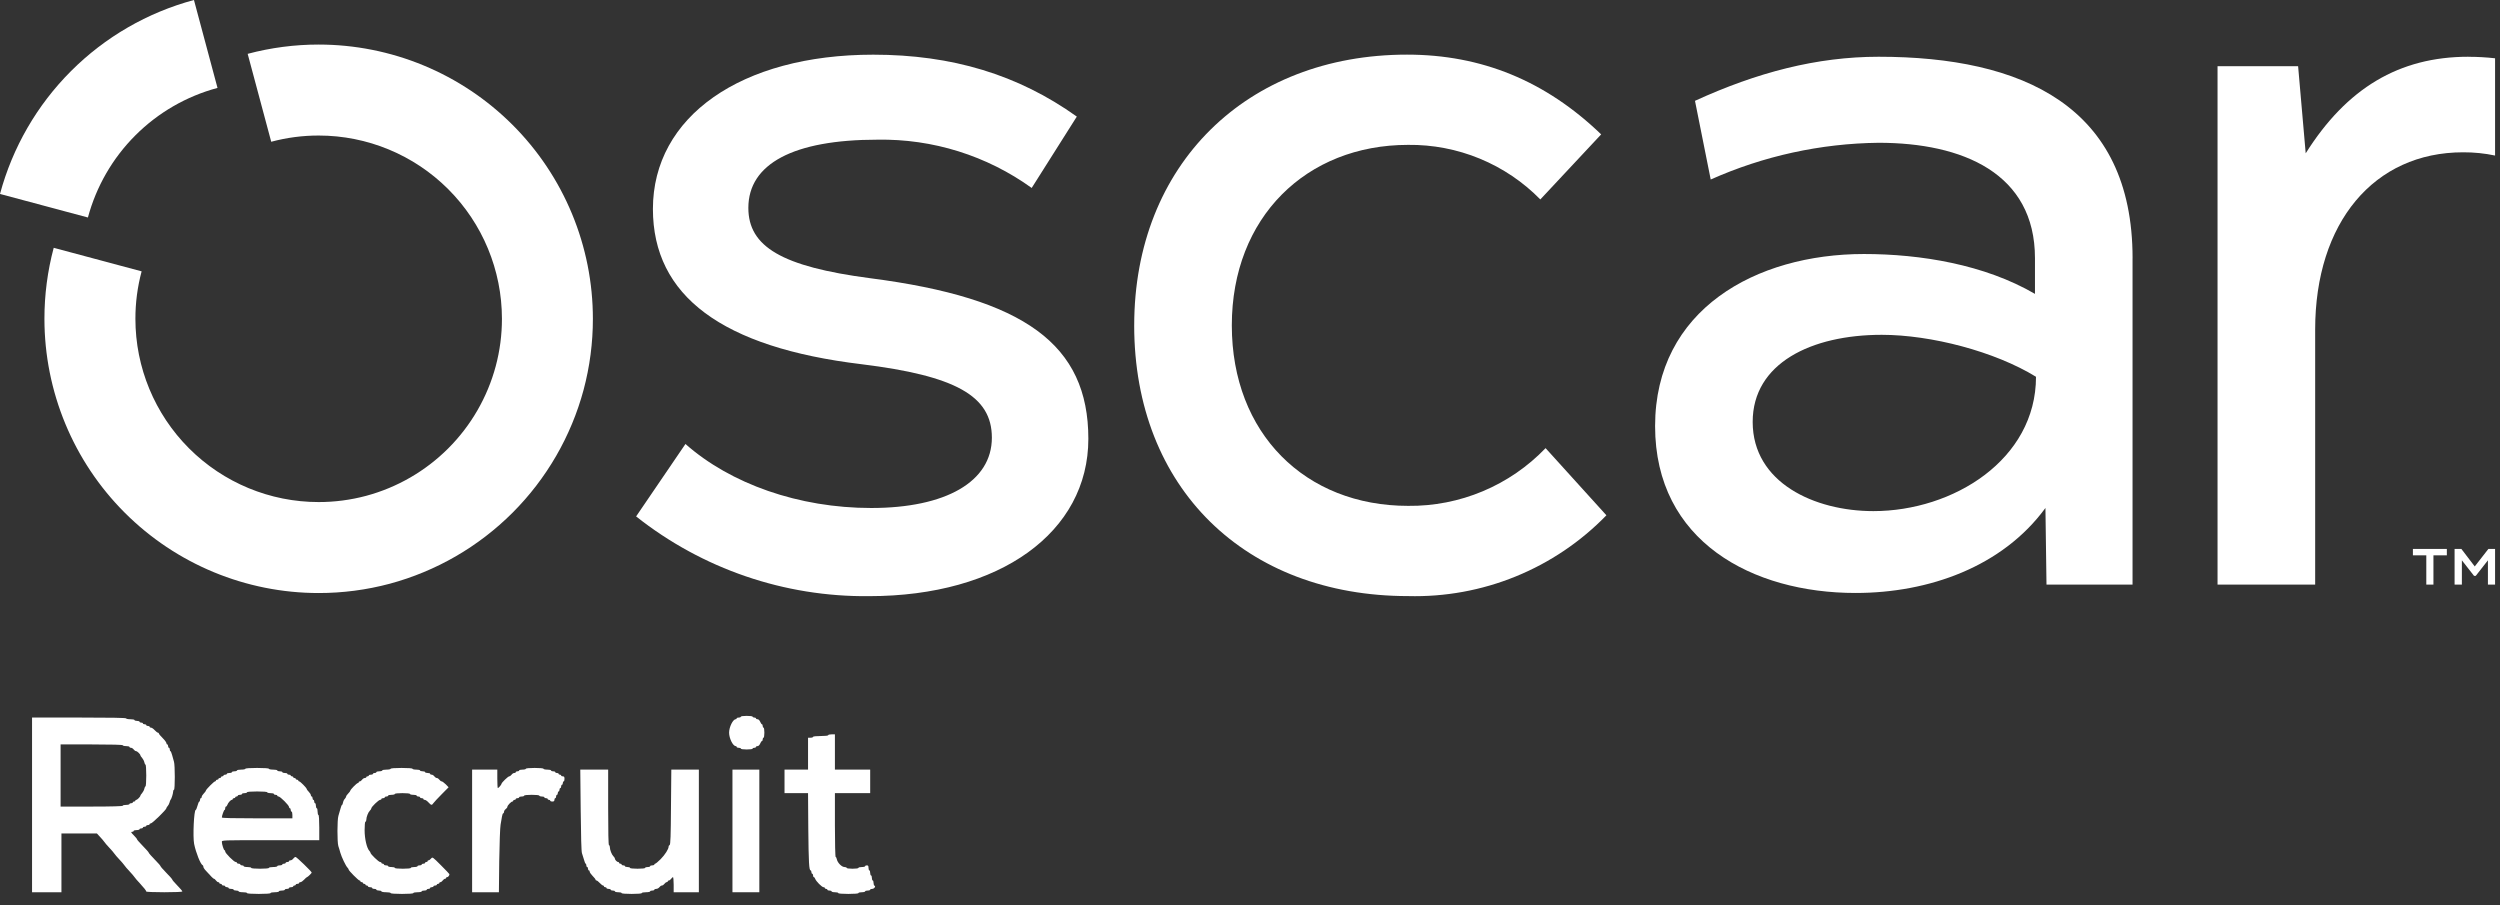
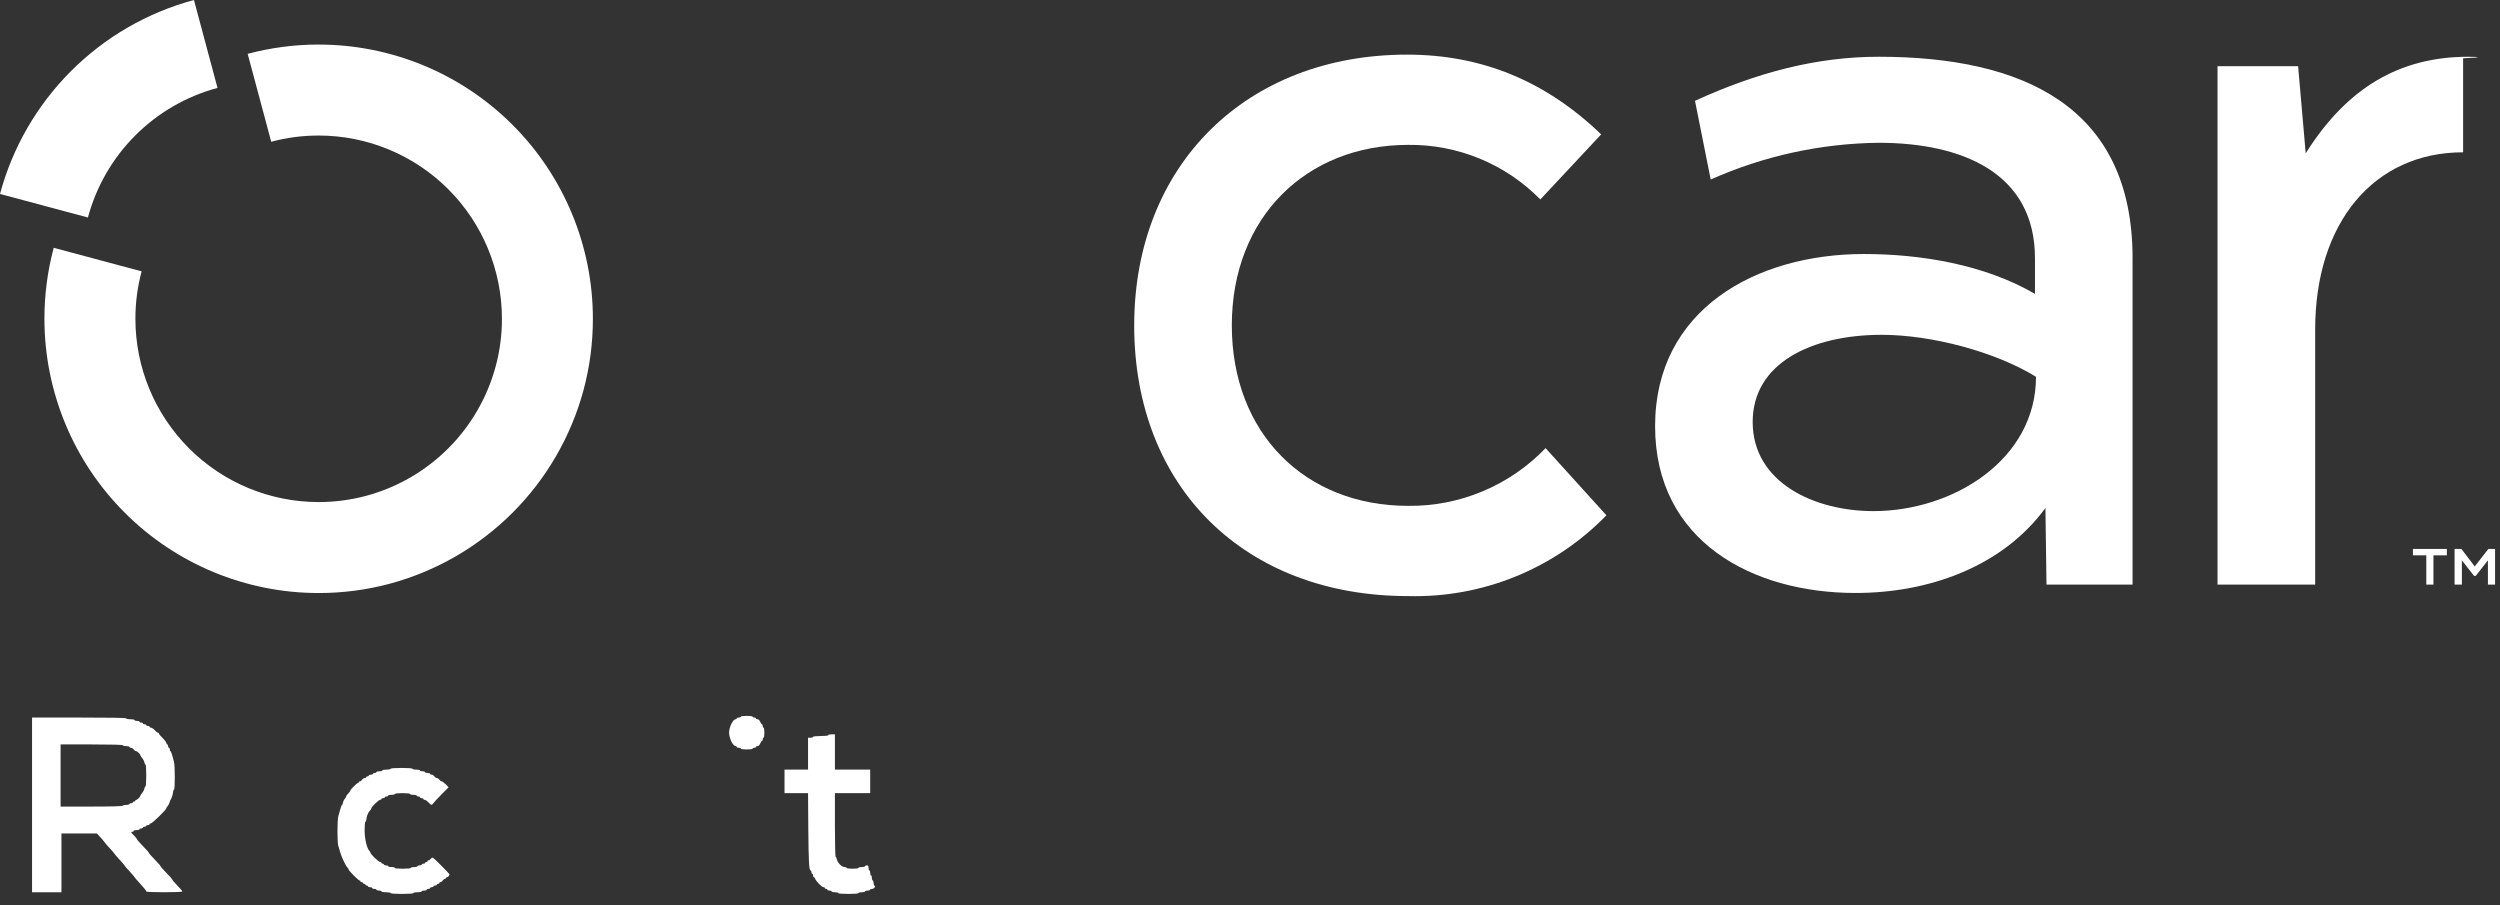
<svg xmlns="http://www.w3.org/2000/svg" width="337" height="122" viewBox="0 0 337 122" fill="none">
  <rect x="0" y="0" width="337" height="122" fill="#333333" stroke="none" />
  <g clip-path="url(#clip0_4087_761)">
-     <path d="M85.751 69.609L92.399 59.849C98.482 65.224 107.676 68.478 117.437 68.478C127.479 68.478 133.704 64.941 133.704 59C133.704 53.342 128.753 50.654 116.163 49.1C97.349 46.837 88.013 39.9 88.013 28.165C88.013 15.716 99.895 7.371 117.713 7.371C128.322 7.371 137.234 10.059 145.155 15.716L139.072 25.336C133.024 20.981 125.73 18.698 118.278 18.829C106.962 18.829 100.878 22.082 100.878 28.023C100.878 33.257 105.404 35.944 117.287 37.501C138.081 40.189 146.71 46.413 146.71 59.144C146.71 71.733 134.828 80.362 117.146 80.362C105.756 80.483 94.671 76.688 85.746 69.611" fill="white" />
    <path d="M152.891 43.864C152.891 22.221 168.027 7.364 189.668 7.364C199.712 7.364 208.341 10.901 215.837 18.114L207.637 26.885C205.316 24.52 202.54 22.649 199.477 21.385C196.414 20.121 193.127 19.49 189.813 19.529C176.092 19.529 166.049 29.289 166.049 43.859C166.049 58.429 175.949 68.19 189.813 68.19C193.27 68.228 196.697 67.558 199.885 66.219C203.072 64.881 205.951 62.904 208.344 60.409L216.544 69.462C213.082 73.026 208.919 75.834 204.317 77.708C199.715 79.583 194.775 80.483 189.808 80.353C167.884 80.353 152.889 65.783 152.889 43.858" fill="white" />
    <path d="M274.454 50.791C268.938 47.391 260.309 45.133 253.661 45.133C244.183 45.133 236.261 48.953 236.261 56.874C236.261 65.074 244.606 68.898 252.529 68.898C263.279 68.898 274.453 61.967 274.453 50.792M287.467 34.808V78.8H275.867L275.725 68.475C269.925 76.396 260.025 79.932 250.125 79.932C236.263 79.932 223.107 73.001 223.107 57.441C223.107 41.741 236.687 34.241 251.257 34.241C258.896 34.241 267.525 35.656 274.314 39.616V34.807C274.314 23.349 264.553 19.247 253.237 19.247C245.434 19.336 237.731 21.021 230.604 24.198L228.484 13.591C236.83 9.771 244.893 7.65 253.239 7.65C272.618 7.65 287.471 14.298 287.471 34.809" fill="white" />
-     <path d="M332.738 7.65C323.4 7.65 316.328 11.894 310.809 20.667L309.785 8.925H298.925V78.805H312.084V44.43C312.084 30.005 320.007 20.53 332.027 20.53C333.474 20.523 334.919 20.669 336.335 20.967V7.857C335.14 7.723 333.938 7.656 332.735 7.657" fill="white" />
+     <path d="M332.738 7.65C323.4 7.65 316.328 11.894 310.809 20.667L309.785 8.925H298.925V78.805H312.084V44.43C312.084 30.005 320.007 20.53 332.027 20.53V7.857C335.14 7.723 333.938 7.656 332.735 7.657" fill="white" />
    <path d="M26.145 3.05176e-05C19.879 1.686 14.165 4.988 9.577 9.577C4.988 14.165 1.686 19.879 0 26.145L11.851 29.319C12.976 25.131 15.182 21.313 18.248 18.247C21.314 15.181 25.132 12.975 29.32 11.85L26.145 3.05176e-05Z" fill="white" />
    <path d="M79.921 42.974C79.923 46.205 79.503 49.423 78.67 52.545C76.985 58.811 73.683 64.525 69.094 69.113C64.506 73.701 58.793 77.004 52.527 78.69C49.405 79.522 46.187 79.943 42.956 79.941C33.152 79.941 23.749 76.046 16.817 69.113C9.884 62.181 5.989 52.778 5.989 42.974C5.987 39.743 6.407 36.526 7.24 33.404L19.091 36.578C18.531 38.665 18.25 40.817 18.253 42.978C18.253 49.529 20.855 55.811 25.488 60.444C30.12 65.076 36.402 67.678 42.953 67.678C45.114 67.68 47.266 67.397 49.353 66.839C53.54 65.714 57.358 63.507 60.424 60.441C63.49 57.375 65.697 53.557 66.822 49.37C67.382 47.283 67.664 45.131 67.661 42.97C67.659 36.42 65.057 30.138 60.425 25.506C55.793 20.874 49.511 18.272 42.961 18.27C40.8 18.267 38.648 18.549 36.561 19.109L33.386 7.258C36.508 6.426 39.726 6.005 42.957 6.007C47.811 6.007 52.618 6.963 57.103 8.821C61.588 10.679 65.663 13.402 69.095 16.835C72.528 20.267 75.25 24.343 77.108 28.828C78.965 33.313 79.921 38.12 79.921 42.974Z" fill="white" />
    <path d="M336.335 73.993V78.805H335.372V75.53L333.734 77.623H333.498L331.861 75.53V78.805H330.878V73.993H331.79L333.596 76.357L335.436 73.993H336.335ZM325.26 73.993H329.835V74.855H328.028V78.805H327.066V74.855H325.26V73.993Z" fill="white" />
    <path d="M99.867 96.613C99.867 96.67 99.743 96.726 99.584 96.726C99.426 96.726 99.301 96.772 99.301 96.84C99.301 96.896 99.245 96.953 99.177 96.953C98.803 96.953 98.282 98.006 98.282 98.764C98.282 99.523 98.803 100.575 99.177 100.575C99.245 100.575 99.301 100.621 99.301 100.689C99.301 100.745 99.426 100.802 99.584 100.802C99.743 100.802 99.867 100.847 99.867 100.915C99.867 100.983 100.207 101.028 100.66 101.028C101.113 101.028 101.452 100.983 101.452 100.915C101.452 100.847 101.554 100.802 101.679 100.802C101.803 100.802 101.905 100.745 101.905 100.689C101.905 100.621 101.996 100.575 102.12 100.575C102.245 100.575 102.38 100.44 102.471 100.236C102.55 100.043 102.652 99.896 102.709 99.896C102.765 99.896 102.811 99.794 102.811 99.67C102.811 99.545 102.867 99.443 102.924 99.443C102.992 99.443 103.037 99.138 103.037 98.764C103.037 98.391 102.992 98.085 102.924 98.085C102.867 98.085 102.811 97.983 102.811 97.859C102.811 97.734 102.765 97.632 102.709 97.632C102.652 97.632 102.55 97.474 102.471 97.292C102.38 97.089 102.245 96.953 102.12 96.953C101.996 96.953 101.905 96.896 101.905 96.84C101.905 96.772 101.803 96.726 101.679 96.726C101.554 96.726 101.452 96.67 101.452 96.613C101.452 96.545 101.113 96.5 100.66 96.5C100.207 96.5 99.867 96.545 99.867 96.613Z" fill="white" />
    <path d="M4.32 108.5V120.274H6.301H8.282V116.311V112.349H10.671H13.06L13.467 112.791C13.694 113.028 13.965 113.345 14.056 113.481C14.146 113.617 14.452 113.979 14.735 114.274C15.018 114.568 15.324 114.93 15.414 115.066C15.505 115.202 15.811 115.564 16.094 115.858C16.377 116.153 16.682 116.515 16.773 116.651C16.863 116.787 17.169 117.149 17.452 117.443C17.735 117.738 18.041 118.1 18.131 118.236C18.222 118.372 18.528 118.734 18.811 119.028C19.411 119.674 19.716 120.058 19.716 120.183C19.716 120.228 20.814 120.274 22.15 120.274C23.599 120.274 24.584 120.228 24.584 120.172C24.584 120.104 24.279 119.753 23.905 119.368C23.531 118.983 23.226 118.632 23.226 118.575C23.226 118.519 22.875 118.111 22.433 117.67C22.003 117.228 21.641 116.821 21.641 116.764C21.641 116.708 21.29 116.3 20.848 115.858C20.418 115.417 20.056 115.009 20.056 114.953C20.056 114.896 19.705 114.489 19.264 114.047C18.833 113.606 18.471 113.198 18.471 113.141C18.471 113.085 18.29 112.858 18.075 112.643C17.633 112.202 17.599 112.123 17.848 112.123C17.939 112.123 18.018 112.066 18.018 112.009C18.018 111.941 18.199 111.896 18.414 111.896C18.63 111.896 18.811 111.84 18.811 111.783C18.811 111.715 18.913 111.67 19.037 111.67C19.162 111.67 19.264 111.613 19.264 111.557C19.264 111.489 19.365 111.443 19.49 111.443C19.614 111.443 19.716 111.387 19.716 111.33C19.716 111.262 19.818 111.217 19.943 111.217C20.067 111.217 20.169 111.16 20.169 111.104C20.169 111.036 20.248 110.991 20.339 110.991C20.531 110.991 22.433 109.134 22.433 108.942C22.433 108.874 22.512 108.749 22.603 108.658C22.694 108.557 22.807 108.353 22.852 108.183C22.886 108.013 22.954 107.855 22.988 107.821C23.101 107.73 23.339 106.972 23.339 106.711C23.339 106.575 23.395 106.462 23.452 106.462C23.599 106.462 23.599 103.145 23.452 102.681C23.395 102.489 23.282 102.092 23.203 101.787C23.124 101.492 23.022 101.255 22.977 101.255C22.931 101.255 22.886 101.153 22.886 101.028C22.886 100.904 22.841 100.802 22.773 100.802C22.716 100.802 22.66 100.7 22.66 100.575C22.66 100.451 22.614 100.349 22.547 100.349C22.49 100.349 22.433 100.27 22.433 100.179C22.433 100.077 22.207 99.772 21.924 99.489C21.641 99.217 21.414 98.934 21.414 98.877C21.414 98.809 21.358 98.764 21.29 98.764C21.222 98.764 21.018 98.606 20.848 98.424C20.679 98.232 20.452 98.085 20.35 98.085C20.248 98.085 20.169 98.028 20.169 97.972C20.169 97.904 20.067 97.859 19.943 97.859C19.818 97.859 19.716 97.802 19.716 97.745C19.716 97.677 19.614 97.632 19.49 97.632C19.365 97.632 19.264 97.576 19.264 97.519C19.264 97.451 19.162 97.406 19.037 97.406C18.913 97.406 18.811 97.349 18.811 97.292C18.811 97.225 18.663 97.179 18.471 97.179C18.29 97.179 18.131 97.123 18.131 97.066C18.131 96.998 17.882 96.953 17.565 96.953C17.26 96.953 16.999 96.896 16.999 96.84C16.999 96.76 14.814 96.726 10.66 96.726H4.32V108.5ZM16.547 100.462C16.547 100.519 16.75 100.575 16.999 100.575C17.248 100.575 17.452 100.621 17.452 100.689C17.452 100.745 17.543 100.802 17.656 100.802C17.769 100.802 17.928 100.904 18.018 101.028C18.109 101.153 18.256 101.255 18.346 101.255C18.494 101.255 18.924 101.662 18.924 101.821C18.924 101.866 19.026 102.025 19.162 102.172C19.286 102.319 19.422 102.579 19.456 102.749C19.49 102.93 19.558 103.066 19.614 103.066C19.671 103.066 19.716 103.723 19.716 104.538C19.716 105.342 19.671 106.009 19.614 106.009C19.558 106.009 19.49 106.145 19.456 106.326C19.422 106.496 19.286 106.757 19.162 106.904C19.026 107.051 18.924 107.209 18.924 107.255C18.924 107.391 18.505 107.821 18.369 107.821C18.301 107.821 18.245 107.866 18.245 107.934C18.245 107.991 18.165 108.047 18.075 108.047C17.984 108.047 17.905 108.092 17.905 108.16C17.905 108.217 17.803 108.274 17.679 108.274C17.554 108.274 17.452 108.319 17.452 108.387C17.452 108.443 17.248 108.5 16.999 108.5C16.75 108.5 16.547 108.545 16.547 108.613C16.547 108.681 15.075 108.726 12.358 108.726H8.169V104.538V100.349H12.358C15.075 100.349 16.547 100.394 16.547 100.462Z" fill="white" />
    <path d="M111.641 99.104C111.641 99.172 111.222 99.217 110.622 99.217C110.022 99.217 109.603 99.262 109.603 99.33C109.603 99.387 109.456 99.443 109.263 99.443H108.924V101.594V103.745H107.339H105.754V105.33V106.915H107.339H108.924L108.958 111.692C109.003 116.311 109.06 117.33 109.275 117.33C109.331 117.33 109.377 117.432 109.377 117.557C109.377 117.681 109.433 117.783 109.49 117.783C109.558 117.783 109.603 117.885 109.603 118.009C109.603 118.134 109.648 118.236 109.705 118.236C109.762 118.236 109.841 118.338 109.886 118.462C109.988 118.779 110.792 119.594 111.007 119.594C111.109 119.594 111.188 119.64 111.188 119.708C111.188 119.764 111.267 119.821 111.358 119.821C111.448 119.821 111.528 119.866 111.528 119.934C111.528 119.991 111.652 120.047 111.811 120.047C111.969 120.047 112.094 120.092 112.094 120.16C112.094 120.217 112.297 120.274 112.546 120.274C112.796 120.274 112.999 120.319 112.999 120.387C112.999 120.455 113.531 120.5 114.358 120.5C115.184 120.5 115.716 120.455 115.716 120.387C115.716 120.319 115.92 120.274 116.169 120.274C116.418 120.274 116.622 120.217 116.622 120.16C116.622 120.092 116.78 120.047 116.962 120.047C117.154 120.047 117.301 119.991 117.301 119.934C117.301 119.866 117.426 119.821 117.573 119.821C117.845 119.821 118.094 119.458 117.879 119.391C117.811 119.368 117.754 119.198 117.754 119.017C117.754 118.836 117.709 118.689 117.641 118.689C117.584 118.689 117.528 118.53 117.528 118.349C117.528 118.157 117.482 118.009 117.414 118.009C117.358 118.009 117.301 117.851 117.301 117.67C117.301 117.477 117.256 117.33 117.188 117.33C117.131 117.33 117.075 117.172 117.075 116.991C117.075 116.73 117.03 116.651 116.848 116.651C116.724 116.651 116.622 116.696 116.622 116.764C116.622 116.821 116.418 116.877 116.169 116.877C115.92 116.877 115.716 116.923 115.716 116.991C115.716 117.058 115.377 117.104 114.924 117.104C114.471 117.104 114.131 117.058 114.131 116.991C114.131 116.923 113.996 116.877 113.837 116.877C113.475 116.877 112.897 116.3 112.807 115.836C112.773 115.666 112.705 115.519 112.648 115.519C112.592 115.519 112.546 113.594 112.546 111.217V106.915H114.924H117.301V105.33V103.745H114.924H112.546V101.368V98.991H112.094C111.845 98.991 111.641 99.036 111.641 99.104Z" fill="white" />
-     <path d="M33.075 103.632C33.075 103.689 32.826 103.745 32.509 103.745C32.203 103.745 31.943 103.791 31.943 103.858C31.943 103.915 31.796 103.972 31.603 103.972C31.422 103.972 31.264 104.017 31.264 104.085C31.264 104.141 31.116 104.198 30.924 104.198C30.743 104.198 30.584 104.243 30.584 104.311C30.584 104.368 30.482 104.425 30.358 104.425C30.233 104.425 30.131 104.47 30.131 104.538C30.131 104.594 30.052 104.651 29.962 104.651C29.871 104.651 29.792 104.696 29.792 104.764C29.792 104.821 29.713 104.877 29.622 104.877C29.531 104.877 29.452 104.923 29.452 104.991C29.452 105.047 29.373 105.104 29.282 105.104C29.192 105.104 29.113 105.149 29.113 105.217C29.113 105.274 29.056 105.33 28.988 105.33C28.852 105.33 27.754 106.428 27.754 106.575C27.754 106.632 27.63 106.802 27.471 106.96C27.313 107.119 27.188 107.323 27.188 107.425C27.188 107.515 27.143 107.594 27.075 107.594C27.018 107.594 26.962 107.696 26.962 107.821C26.962 107.945 26.916 108.047 26.871 108.047C26.814 108.047 26.701 108.296 26.622 108.613C26.543 108.919 26.43 109.179 26.384 109.179C26.146 109.179 25.977 112.779 26.169 113.764C26.407 114.941 27.041 116.526 27.313 116.628C27.369 116.651 27.414 116.741 27.414 116.832C27.414 116.923 27.516 117.115 27.641 117.251C28.501 118.202 28.762 118.462 28.852 118.462C28.909 118.462 29.022 118.564 29.113 118.689C29.203 118.813 29.339 118.915 29.418 118.915C29.497 118.915 29.565 118.96 29.565 119.028C29.565 119.085 29.645 119.141 29.735 119.141C29.826 119.141 29.905 119.187 29.905 119.255C29.905 119.311 30.007 119.368 30.131 119.368C30.256 119.368 30.358 119.413 30.358 119.481C30.358 119.538 30.46 119.594 30.584 119.594C30.709 119.594 30.811 119.64 30.811 119.708C30.811 119.764 30.969 119.821 31.15 119.821C31.343 119.821 31.49 119.866 31.49 119.934C31.49 119.991 31.648 120.047 31.829 120.047C32.022 120.047 32.169 120.092 32.169 120.16C32.169 120.217 32.429 120.274 32.735 120.274C33.052 120.274 33.301 120.319 33.301 120.387C33.301 120.455 33.901 120.5 34.886 120.5C35.871 120.5 36.471 120.455 36.471 120.387C36.471 120.319 36.731 120.274 37.037 120.274C37.354 120.274 37.603 120.217 37.603 120.16C37.603 120.092 37.784 120.047 37.999 120.047C38.214 120.047 38.396 119.991 38.396 119.934C38.396 119.866 38.52 119.821 38.679 119.821C38.837 119.821 38.962 119.764 38.962 119.708C38.962 119.64 39.086 119.594 39.245 119.594C39.403 119.594 39.528 119.538 39.528 119.481C39.528 119.413 39.607 119.368 39.697 119.368C39.788 119.368 39.867 119.311 39.867 119.255C39.867 119.187 39.969 119.141 40.094 119.141C40.218 119.141 40.32 119.085 40.32 119.028C40.32 118.96 40.399 118.915 40.501 118.915C40.603 118.915 40.83 118.757 40.999 118.575C41.169 118.383 41.35 118.236 41.384 118.236C41.475 118.236 42.018 117.704 42.018 117.625C42.018 117.489 39.98 115.519 39.845 115.519C39.754 115.519 39.618 115.621 39.528 115.745C39.437 115.87 39.279 115.972 39.165 115.972C39.052 115.972 38.962 116.017 38.962 116.085C38.962 116.141 38.86 116.198 38.735 116.198C38.611 116.198 38.509 116.243 38.509 116.311C38.509 116.368 38.407 116.425 38.282 116.425C38.158 116.425 38.056 116.47 38.056 116.538C38.056 116.594 37.909 116.651 37.716 116.651C37.535 116.651 37.377 116.696 37.377 116.764C37.377 116.821 37.128 116.877 36.811 116.877C36.505 116.877 36.245 116.923 36.245 116.991C36.245 117.058 35.769 117.104 35.056 117.104C34.343 117.104 33.867 117.058 33.867 116.991C33.867 116.923 33.641 116.877 33.358 116.877C33.075 116.877 32.848 116.821 32.848 116.764C32.848 116.696 32.746 116.651 32.622 116.651C32.498 116.651 32.396 116.594 32.396 116.538C32.396 116.47 32.294 116.425 32.169 116.425C32.045 116.425 31.943 116.368 31.943 116.311C31.943 116.243 31.863 116.198 31.773 116.198C31.547 116.198 30.358 115.009 30.358 114.783C30.358 114.692 30.324 114.613 30.267 114.613C30.165 114.613 29.905 113.798 29.905 113.481C29.905 113.255 29.962 113.255 36.471 113.255H43.037V111.557C43.037 110.504 42.992 109.858 42.924 109.858C42.867 109.858 42.811 109.655 42.811 109.406C42.811 109.157 42.765 108.953 42.697 108.953C42.641 108.953 42.584 108.794 42.584 108.613C42.584 108.421 42.539 108.274 42.471 108.274C42.414 108.274 42.358 108.172 42.358 108.047C42.358 107.923 42.313 107.821 42.245 107.821C42.188 107.821 42.131 107.719 42.131 107.594C42.131 107.47 42.086 107.368 42.018 107.368C41.962 107.368 41.905 107.289 41.905 107.198C41.905 107.096 41.781 106.892 41.622 106.734C41.464 106.575 41.339 106.406 41.339 106.349C41.339 106.213 40.467 105.33 40.331 105.33C40.264 105.33 40.207 105.274 40.207 105.217C40.207 105.149 40.128 105.104 40.037 105.104C39.947 105.104 39.867 105.047 39.867 104.991C39.867 104.923 39.788 104.877 39.697 104.877C39.607 104.877 39.528 104.821 39.528 104.764C39.528 104.696 39.448 104.651 39.358 104.651C39.267 104.651 39.188 104.594 39.188 104.538C39.188 104.47 39.086 104.425 38.962 104.425C38.837 104.425 38.735 104.368 38.735 104.311C38.735 104.243 38.588 104.198 38.396 104.198C38.214 104.198 38.056 104.141 38.056 104.085C38.056 104.017 37.909 103.972 37.716 103.972C37.535 103.972 37.377 103.915 37.377 103.858C37.377 103.791 37.128 103.745 36.811 103.745C36.505 103.745 36.245 103.689 36.245 103.632C36.245 103.564 35.645 103.519 34.66 103.519C33.675 103.519 33.075 103.564 33.075 103.632ZM36.018 106.802C36.018 106.858 36.222 106.915 36.471 106.915C36.72 106.915 36.924 106.96 36.924 107.028C36.924 107.085 37.026 107.141 37.15 107.141C37.275 107.141 37.377 107.187 37.377 107.255C37.377 107.311 37.456 107.368 37.547 107.368C37.773 107.368 38.962 108.557 38.962 108.783C38.962 108.874 39.018 108.953 39.075 108.953C39.143 108.953 39.188 109.055 39.188 109.179C39.188 109.304 39.245 109.406 39.301 109.406C39.369 109.406 39.414 109.609 39.414 109.858V110.311H34.66C31.513 110.311 29.905 110.277 29.905 110.198C29.905 109.96 30.188 109.179 30.267 109.179C30.324 109.179 30.358 109.077 30.358 108.953C30.358 108.828 30.403 108.726 30.46 108.726C30.516 108.726 30.596 108.636 30.641 108.511C30.731 108.228 31.094 107.821 31.252 107.821C31.32 107.821 31.377 107.764 31.377 107.708C31.377 107.64 31.456 107.594 31.547 107.594C31.637 107.594 31.716 107.538 31.716 107.481C31.716 107.413 31.796 107.368 31.886 107.368C31.977 107.368 32.056 107.311 32.056 107.255C32.056 107.187 32.181 107.141 32.339 107.141C32.498 107.141 32.622 107.085 32.622 107.028C32.622 106.96 32.781 106.915 32.962 106.915C33.154 106.915 33.301 106.858 33.301 106.802C33.301 106.734 33.833 106.689 34.66 106.689C35.486 106.689 36.018 106.734 36.018 106.802Z" fill="white" />
    <path d="M52.66 103.632C52.66 103.689 52.411 103.745 52.094 103.745C51.788 103.745 51.528 103.791 51.528 103.858C51.528 103.915 51.346 103.972 51.131 103.972C50.916 103.972 50.735 104.017 50.735 104.085C50.735 104.141 50.633 104.198 50.509 104.198C50.384 104.198 50.282 104.243 50.282 104.311C50.282 104.368 50.158 104.425 49.999 104.425C49.841 104.425 49.716 104.47 49.716 104.538C49.716 104.594 49.637 104.651 49.547 104.651C49.456 104.651 49.377 104.696 49.377 104.764C49.377 104.821 49.286 104.877 49.173 104.877C49.06 104.877 48.901 104.979 48.811 105.104C48.72 105.228 48.584 105.33 48.505 105.33C48.426 105.33 48.358 105.375 48.358 105.443C48.358 105.5 48.301 105.557 48.233 105.557C48.097 105.557 47.226 106.44 47.226 106.575C47.226 106.632 47.101 106.802 46.943 106.96C46.784 107.119 46.66 107.3 46.66 107.368C46.66 107.436 46.581 107.572 46.49 107.674C46.388 107.764 46.275 107.991 46.241 108.172C46.207 108.353 46.15 108.5 46.105 108.5C46.06 108.5 45.969 108.738 45.89 109.032C45.811 109.338 45.686 109.757 45.618 109.972C45.448 110.492 45.448 113.538 45.607 114.047C45.686 114.262 45.799 114.67 45.879 114.953C46.048 115.541 46.614 116.73 46.841 116.957C46.931 117.047 46.999 117.16 46.999 117.217C46.999 117.364 48.324 118.689 48.46 118.689C48.528 118.689 48.584 118.734 48.584 118.802C48.584 118.858 48.663 118.915 48.754 118.915C48.845 118.915 48.924 118.96 48.924 119.028C48.924 119.085 49.003 119.141 49.094 119.141C49.184 119.141 49.264 119.187 49.264 119.255C49.264 119.311 49.343 119.368 49.433 119.368C49.524 119.368 49.603 119.413 49.603 119.481C49.603 119.538 49.728 119.594 49.886 119.594C50.045 119.594 50.169 119.64 50.169 119.708C50.169 119.764 50.294 119.821 50.452 119.821C50.611 119.821 50.735 119.866 50.735 119.934C50.735 119.991 50.894 120.047 51.075 120.047C51.267 120.047 51.414 120.092 51.414 120.16C51.414 120.217 51.697 120.274 52.037 120.274C52.377 120.274 52.66 120.319 52.66 120.387C52.66 120.455 53.248 120.5 54.188 120.5C55.128 120.5 55.716 120.455 55.716 120.387C55.716 120.319 55.977 120.274 56.282 120.274C56.599 120.274 56.848 120.217 56.848 120.16C56.848 120.092 57.007 120.047 57.188 120.047C57.38 120.047 57.528 119.991 57.528 119.934C57.528 119.866 57.63 119.821 57.754 119.821C57.879 119.821 57.98 119.764 57.98 119.708C57.98 119.64 58.082 119.594 58.207 119.594C58.331 119.594 58.433 119.538 58.433 119.481C58.433 119.413 58.535 119.368 58.66 119.368C58.784 119.368 58.886 119.311 58.886 119.255C58.886 119.187 58.965 119.141 59.056 119.141C59.147 119.141 59.226 119.085 59.226 119.028C59.226 118.96 59.294 118.915 59.373 118.915C59.452 118.915 59.588 118.813 59.679 118.689C59.769 118.564 59.905 118.462 59.984 118.462C60.063 118.462 60.131 118.406 60.131 118.349C60.131 118.281 60.199 118.236 60.29 118.236C60.414 118.236 60.584 118.009 60.584 117.84C60.584 117.806 60.075 117.274 59.441 116.64C58.309 115.508 58.309 115.496 58.105 115.734C57.992 115.87 57.845 115.972 57.765 115.972C57.697 115.972 57.641 116.017 57.641 116.085C57.641 116.141 57.562 116.198 57.471 116.198C57.38 116.198 57.301 116.243 57.301 116.311C57.301 116.368 57.199 116.425 57.075 116.425C56.95 116.425 56.848 116.47 56.848 116.538C56.848 116.594 56.724 116.651 56.565 116.651C56.407 116.651 56.282 116.696 56.282 116.764C56.282 116.821 56.079 116.877 55.83 116.877C55.581 116.877 55.377 116.923 55.377 116.991C55.377 117.058 54.947 117.104 54.301 117.104C53.656 117.104 53.226 117.058 53.226 116.991C53.226 116.923 53.022 116.877 52.773 116.877C52.524 116.877 52.32 116.821 52.32 116.764C52.32 116.696 52.196 116.651 52.037 116.651C51.879 116.651 51.754 116.594 51.754 116.538C51.754 116.47 51.675 116.425 51.584 116.425C51.494 116.425 51.414 116.368 51.414 116.311C51.414 116.243 51.335 116.198 51.233 116.198C51.052 116.198 49.943 115.134 49.943 114.953C49.943 114.896 49.875 114.783 49.795 114.704C49.445 114.33 49.15 113.074 49.15 111.908C49.15 111.217 49.196 110.764 49.264 110.764C49.331 110.764 49.377 110.651 49.377 110.515C49.377 110.141 49.637 109.485 49.852 109.281C49.965 109.179 50.056 109.032 50.056 108.964C50.056 108.772 51.041 107.821 51.245 107.821C51.335 107.821 51.414 107.764 51.414 107.708C51.414 107.64 51.516 107.594 51.641 107.594C51.765 107.594 51.867 107.538 51.867 107.481C51.867 107.413 51.969 107.368 52.094 107.368C52.218 107.368 52.32 107.311 52.32 107.255C52.32 107.187 52.524 107.141 52.773 107.141C53.022 107.141 53.226 107.085 53.226 107.028C53.226 106.96 53.645 106.915 54.245 106.915C54.845 106.915 55.264 106.96 55.264 107.028C55.264 107.085 55.467 107.141 55.716 107.141C55.965 107.141 56.169 107.187 56.169 107.255C56.169 107.311 56.271 107.368 56.395 107.368C56.52 107.368 56.622 107.413 56.622 107.481C56.622 107.538 56.724 107.594 56.848 107.594C56.973 107.594 57.075 107.64 57.075 107.708C57.075 107.764 57.154 107.821 57.256 107.821C57.358 107.821 57.584 107.968 57.754 108.16C58.128 108.568 58.218 108.579 58.433 108.251C58.524 108.126 59.022 107.583 59.543 107.062L60.471 106.123L60.086 105.726C59.86 105.511 59.622 105.33 59.543 105.33C59.452 105.33 59.316 105.228 59.226 105.104C59.135 104.979 58.988 104.877 58.886 104.877C58.784 104.877 58.637 104.775 58.547 104.651C58.456 104.526 58.297 104.425 58.184 104.425C58.071 104.425 57.98 104.368 57.98 104.311C57.98 104.243 57.833 104.198 57.641 104.198C57.46 104.198 57.301 104.141 57.301 104.085C57.301 104.017 57.154 103.972 56.962 103.972C56.781 103.972 56.622 103.915 56.622 103.858C56.622 103.791 56.395 103.745 56.112 103.745C55.83 103.745 55.603 103.689 55.603 103.632C55.603 103.564 55.037 103.519 54.131 103.519C53.226 103.519 52.66 103.564 52.66 103.632Z" fill="white" />
-     <path d="M70.886 103.632C70.886 103.689 70.682 103.745 70.433 103.745C70.184 103.745 69.981 103.791 69.981 103.858C69.981 103.915 69.879 103.972 69.754 103.972C69.629 103.972 69.528 104.017 69.528 104.085C69.528 104.141 69.437 104.198 69.324 104.198C69.211 104.198 69.052 104.3 68.962 104.425C68.871 104.549 68.724 104.651 68.645 104.651C68.486 104.651 67.603 105.511 67.603 105.658C67.603 105.772 67.207 106.236 67.105 106.236C67.071 106.236 67.037 105.67 67.037 104.991V103.745H65.339H63.641V112.009V120.274H65.441H67.252L67.297 116.062C67.331 113.741 67.411 111.534 67.479 111.16C67.546 110.787 67.626 110.289 67.671 110.051C67.705 109.825 67.784 109.632 67.841 109.632C67.897 109.632 67.943 109.541 67.943 109.428C67.943 109.315 68.045 109.157 68.169 109.066C68.294 108.975 68.396 108.84 68.396 108.749C68.396 108.579 68.905 108.047 69.075 108.047C69.131 108.047 69.188 107.991 69.188 107.934C69.188 107.866 69.267 107.821 69.358 107.821C69.448 107.821 69.528 107.764 69.528 107.708C69.528 107.64 69.629 107.594 69.754 107.594C69.879 107.594 69.981 107.538 69.981 107.481C69.981 107.413 70.139 107.368 70.32 107.368C70.513 107.368 70.66 107.311 70.66 107.255C70.66 107.187 71.079 107.141 71.679 107.141C72.279 107.141 72.698 107.187 72.698 107.255C72.698 107.311 72.856 107.368 73.037 107.368C73.23 107.368 73.377 107.413 73.377 107.481C73.377 107.538 73.479 107.594 73.603 107.594C73.728 107.594 73.829 107.64 73.829 107.708C73.829 107.764 73.909 107.821 73.999 107.821C74.09 107.821 74.169 107.866 74.169 107.934C74.169 107.991 74.294 108.047 74.452 108.047C74.656 108.047 74.735 107.991 74.735 107.821C74.735 107.696 74.792 107.594 74.848 107.594C74.916 107.594 74.962 107.492 74.962 107.368C74.962 107.243 75.018 107.141 75.075 107.141C75.143 107.141 75.188 107.04 75.188 106.915C75.188 106.791 75.245 106.689 75.301 106.689C75.369 106.689 75.415 106.587 75.415 106.462C75.415 106.338 75.471 106.236 75.528 106.236C75.596 106.236 75.641 106.134 75.641 106.009C75.641 105.885 75.698 105.783 75.754 105.783C75.822 105.783 75.867 105.681 75.867 105.557C75.867 105.432 75.924 105.33 75.981 105.33C76.048 105.33 76.094 105.172 76.094 104.991C76.094 104.73 76.048 104.651 75.867 104.651C75.743 104.651 75.641 104.594 75.641 104.538C75.641 104.47 75.562 104.425 75.471 104.425C75.38 104.425 75.301 104.368 75.301 104.311C75.301 104.243 75.199 104.198 75.075 104.198C74.95 104.198 74.848 104.141 74.848 104.085C74.848 104.017 74.724 103.972 74.565 103.972C74.407 103.972 74.282 103.915 74.282 103.858C74.282 103.791 74.056 103.745 73.773 103.745C73.49 103.745 73.263 103.689 73.263 103.632C73.263 103.564 72.788 103.519 72.075 103.519C71.362 103.519 70.886 103.564 70.886 103.632Z" fill="white" />
-     <path d="M78.278 109.202C78.312 112.791 78.369 114.783 78.448 115.009C78.516 115.191 78.641 115.587 78.72 115.881C78.799 116.187 78.901 116.425 78.947 116.425C78.992 116.425 79.037 116.526 79.037 116.651C79.037 116.775 79.094 116.877 79.15 116.877C79.218 116.877 79.263 116.979 79.263 117.104C79.263 117.228 79.32 117.33 79.377 117.33C79.445 117.33 79.49 117.409 79.49 117.5C79.49 117.602 79.671 117.851 79.886 118.077C80.101 118.292 80.282 118.519 80.282 118.575C80.282 118.643 80.339 118.689 80.407 118.689C80.475 118.689 80.678 118.836 80.848 119.028C81.018 119.209 81.222 119.368 81.29 119.368C81.358 119.368 81.414 119.413 81.414 119.481C81.414 119.538 81.494 119.594 81.584 119.594C81.675 119.594 81.754 119.64 81.754 119.708C81.754 119.764 81.879 119.821 82.037 119.821C82.195 119.821 82.32 119.866 82.32 119.934C82.32 119.991 82.445 120.047 82.603 120.047C82.761 120.047 82.886 120.092 82.886 120.16C82.886 120.217 83.09 120.274 83.339 120.274C83.588 120.274 83.792 120.319 83.792 120.387C83.792 120.455 84.324 120.5 85.15 120.5C85.977 120.5 86.509 120.455 86.509 120.387C86.509 120.319 86.769 120.274 87.075 120.274C87.392 120.274 87.641 120.217 87.641 120.16C87.641 120.092 87.765 120.047 87.924 120.047C88.082 120.047 88.207 119.991 88.207 119.934C88.207 119.866 88.32 119.821 88.467 119.821C88.603 119.821 88.796 119.719 88.886 119.594C88.977 119.47 89.124 119.368 89.226 119.368C89.328 119.368 89.475 119.266 89.565 119.141C89.656 119.017 89.792 118.915 89.871 118.915C89.95 118.915 90.018 118.858 90.018 118.802C90.018 118.734 90.086 118.689 90.165 118.689C90.245 118.689 90.38 118.587 90.471 118.462C90.561 118.338 90.675 118.236 90.72 118.236C90.765 118.236 90.811 118.689 90.811 119.255V120.274H92.509H94.207V112.009V103.745H92.35H90.494L90.448 108.806C90.426 112.677 90.38 113.866 90.267 113.911C90.199 113.934 90.131 114.025 90.131 114.115C90.131 114.455 89.645 115.213 89.056 115.813C88.716 116.153 88.388 116.425 88.32 116.425C88.263 116.425 88.207 116.47 88.207 116.538C88.207 116.594 88.082 116.651 87.924 116.651C87.765 116.651 87.641 116.696 87.641 116.764C87.641 116.821 87.494 116.877 87.301 116.877C87.12 116.877 86.962 116.923 86.962 116.991C86.962 117.058 86.543 117.104 85.943 117.104C85.343 117.104 84.924 117.058 84.924 116.991C84.924 116.923 84.777 116.877 84.584 116.877C84.403 116.877 84.245 116.821 84.245 116.764C84.245 116.696 84.143 116.651 84.018 116.651C83.894 116.651 83.792 116.594 83.792 116.538C83.792 116.47 83.713 116.425 83.622 116.425C83.531 116.425 83.452 116.368 83.452 116.311C83.452 116.243 83.395 116.198 83.328 116.198C83.169 116.198 82.886 115.904 82.886 115.734C82.886 115.666 82.796 115.519 82.682 115.417C82.467 115.213 82.207 114.557 82.207 114.183C82.207 114.047 82.162 113.934 82.094 113.934C82.014 113.934 81.98 112.157 81.98 108.84V103.745H80.101H78.222L78.278 109.202Z" fill="white" />
-     <path d="M98.735 112.009V120.274H100.546H102.358V112.009V103.745H100.546H98.735V112.009Z" fill="white" />
  </g>
  <defs>
    <clipPath id="clip0_4087_761">
      <rect width="336.335" height="121.988" fill="white" />
    </clipPath>
  </defs>
</svg>